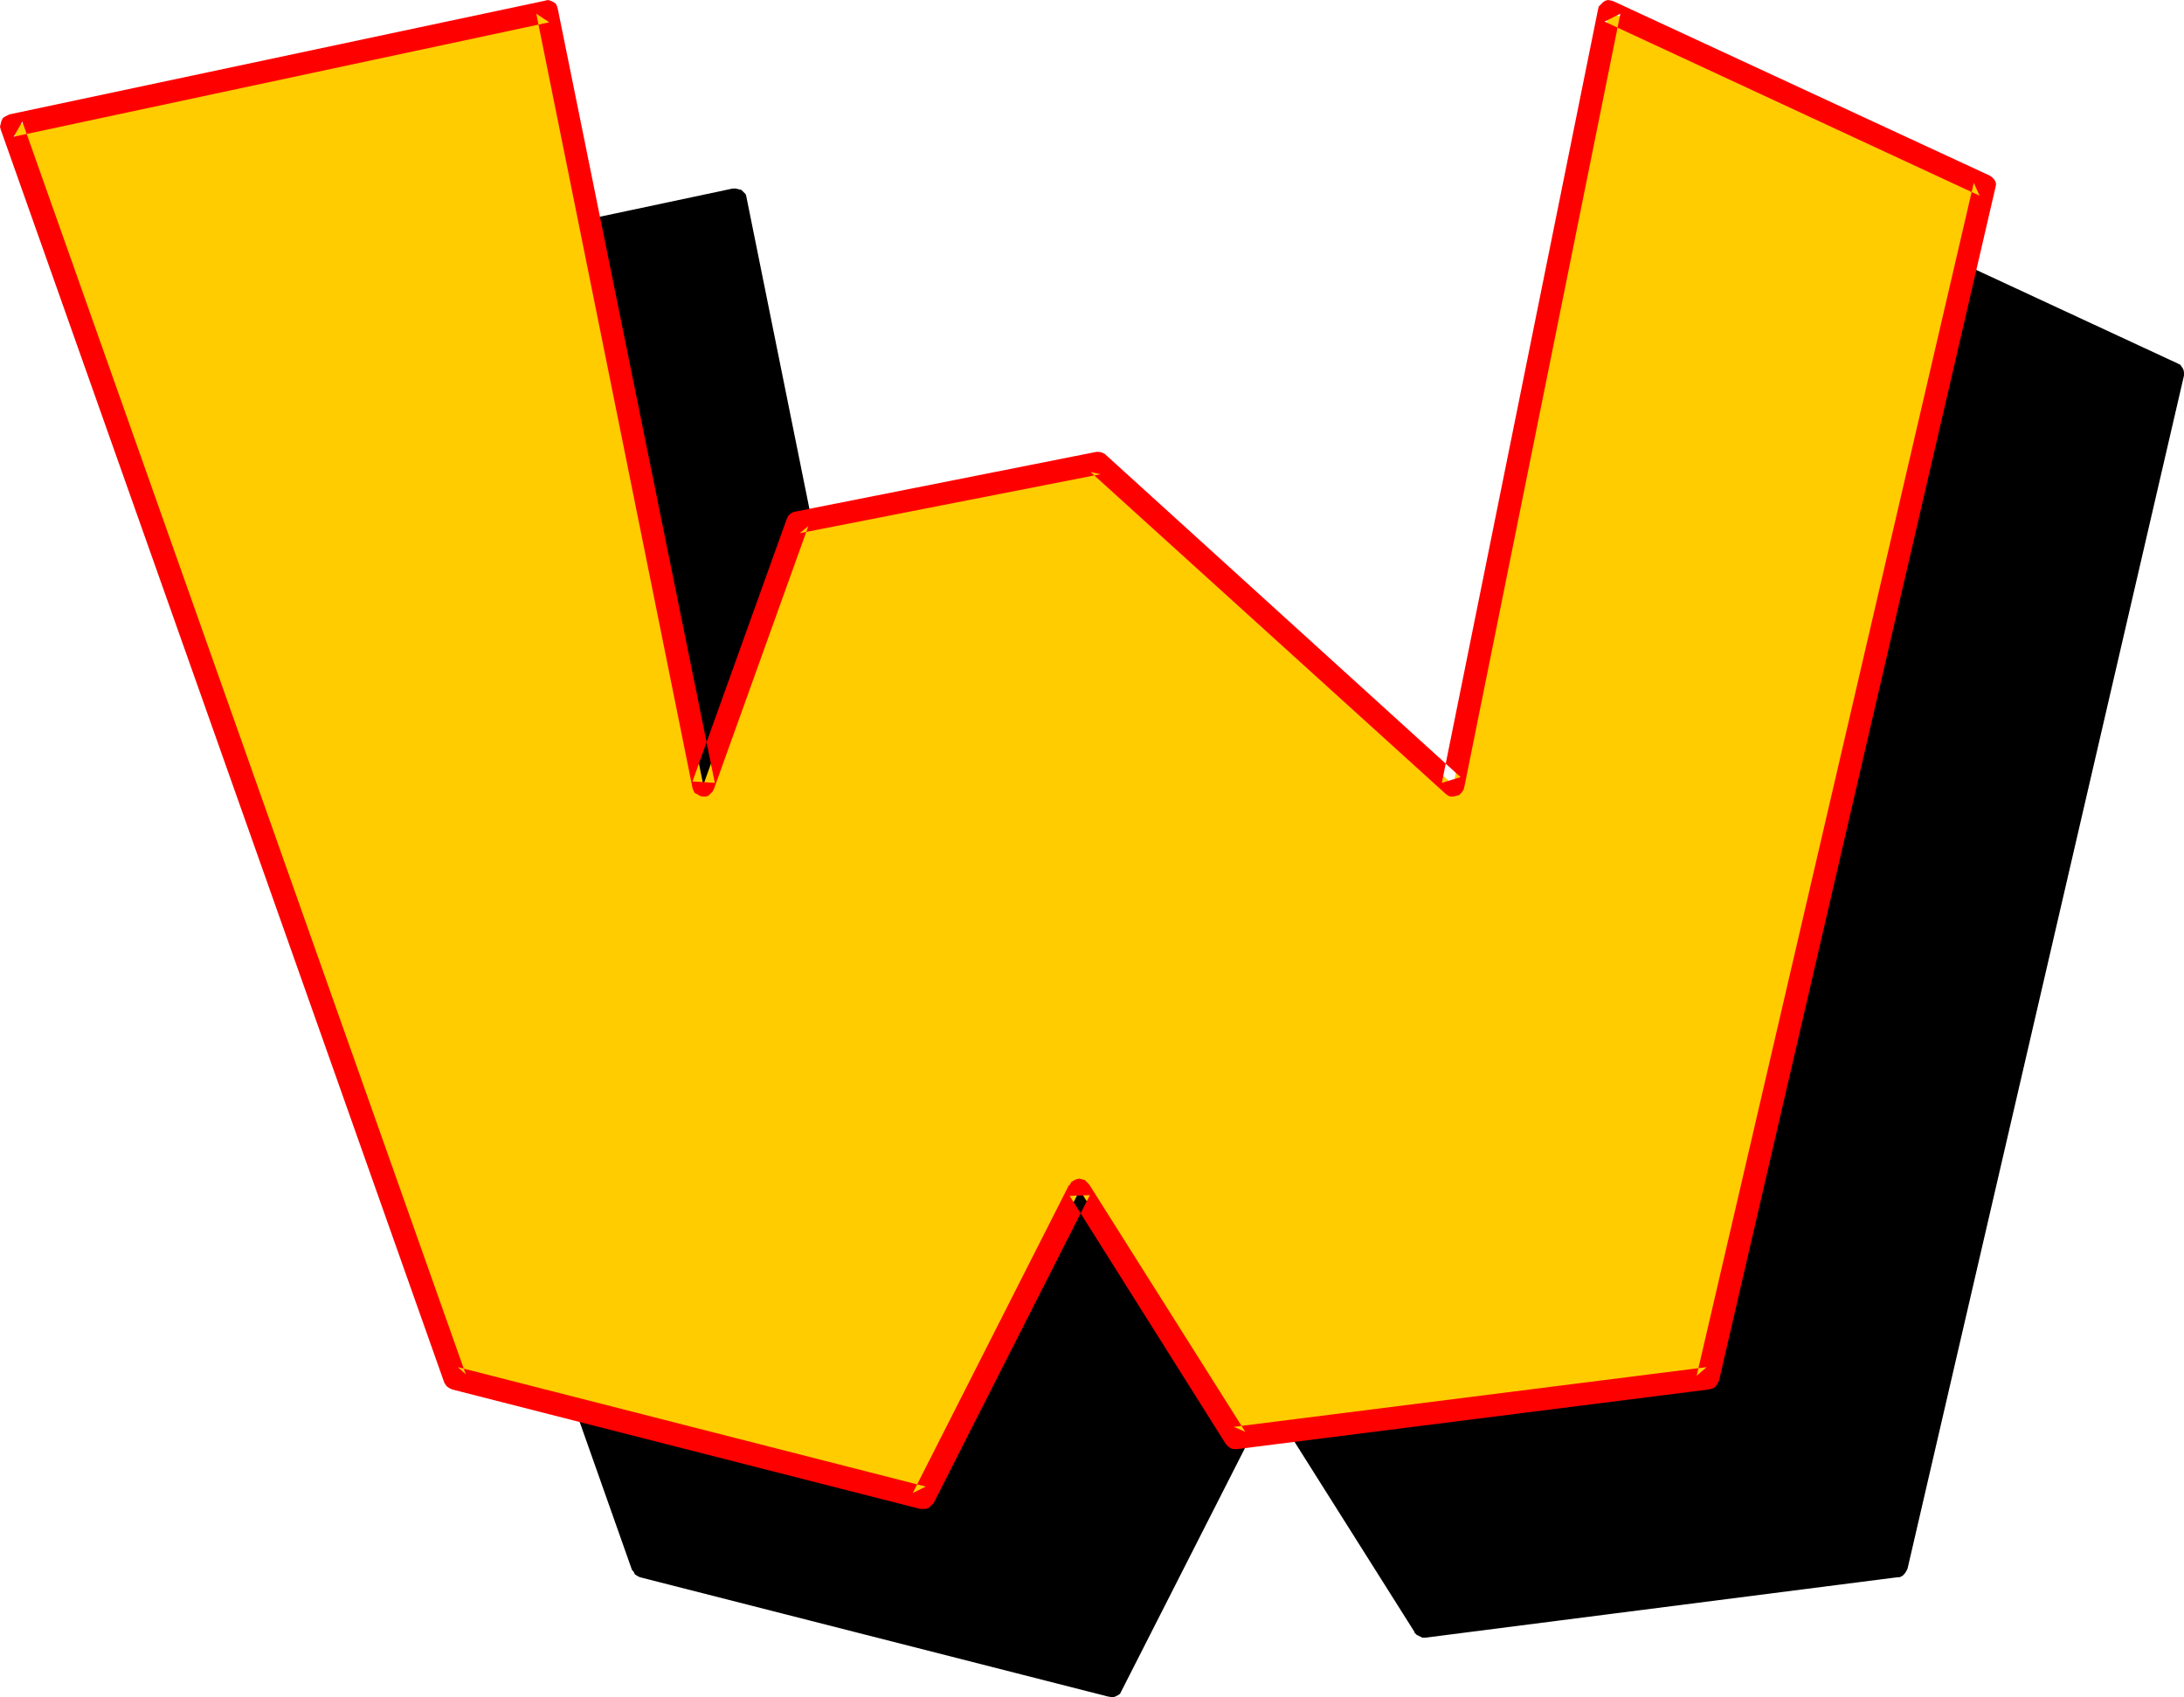
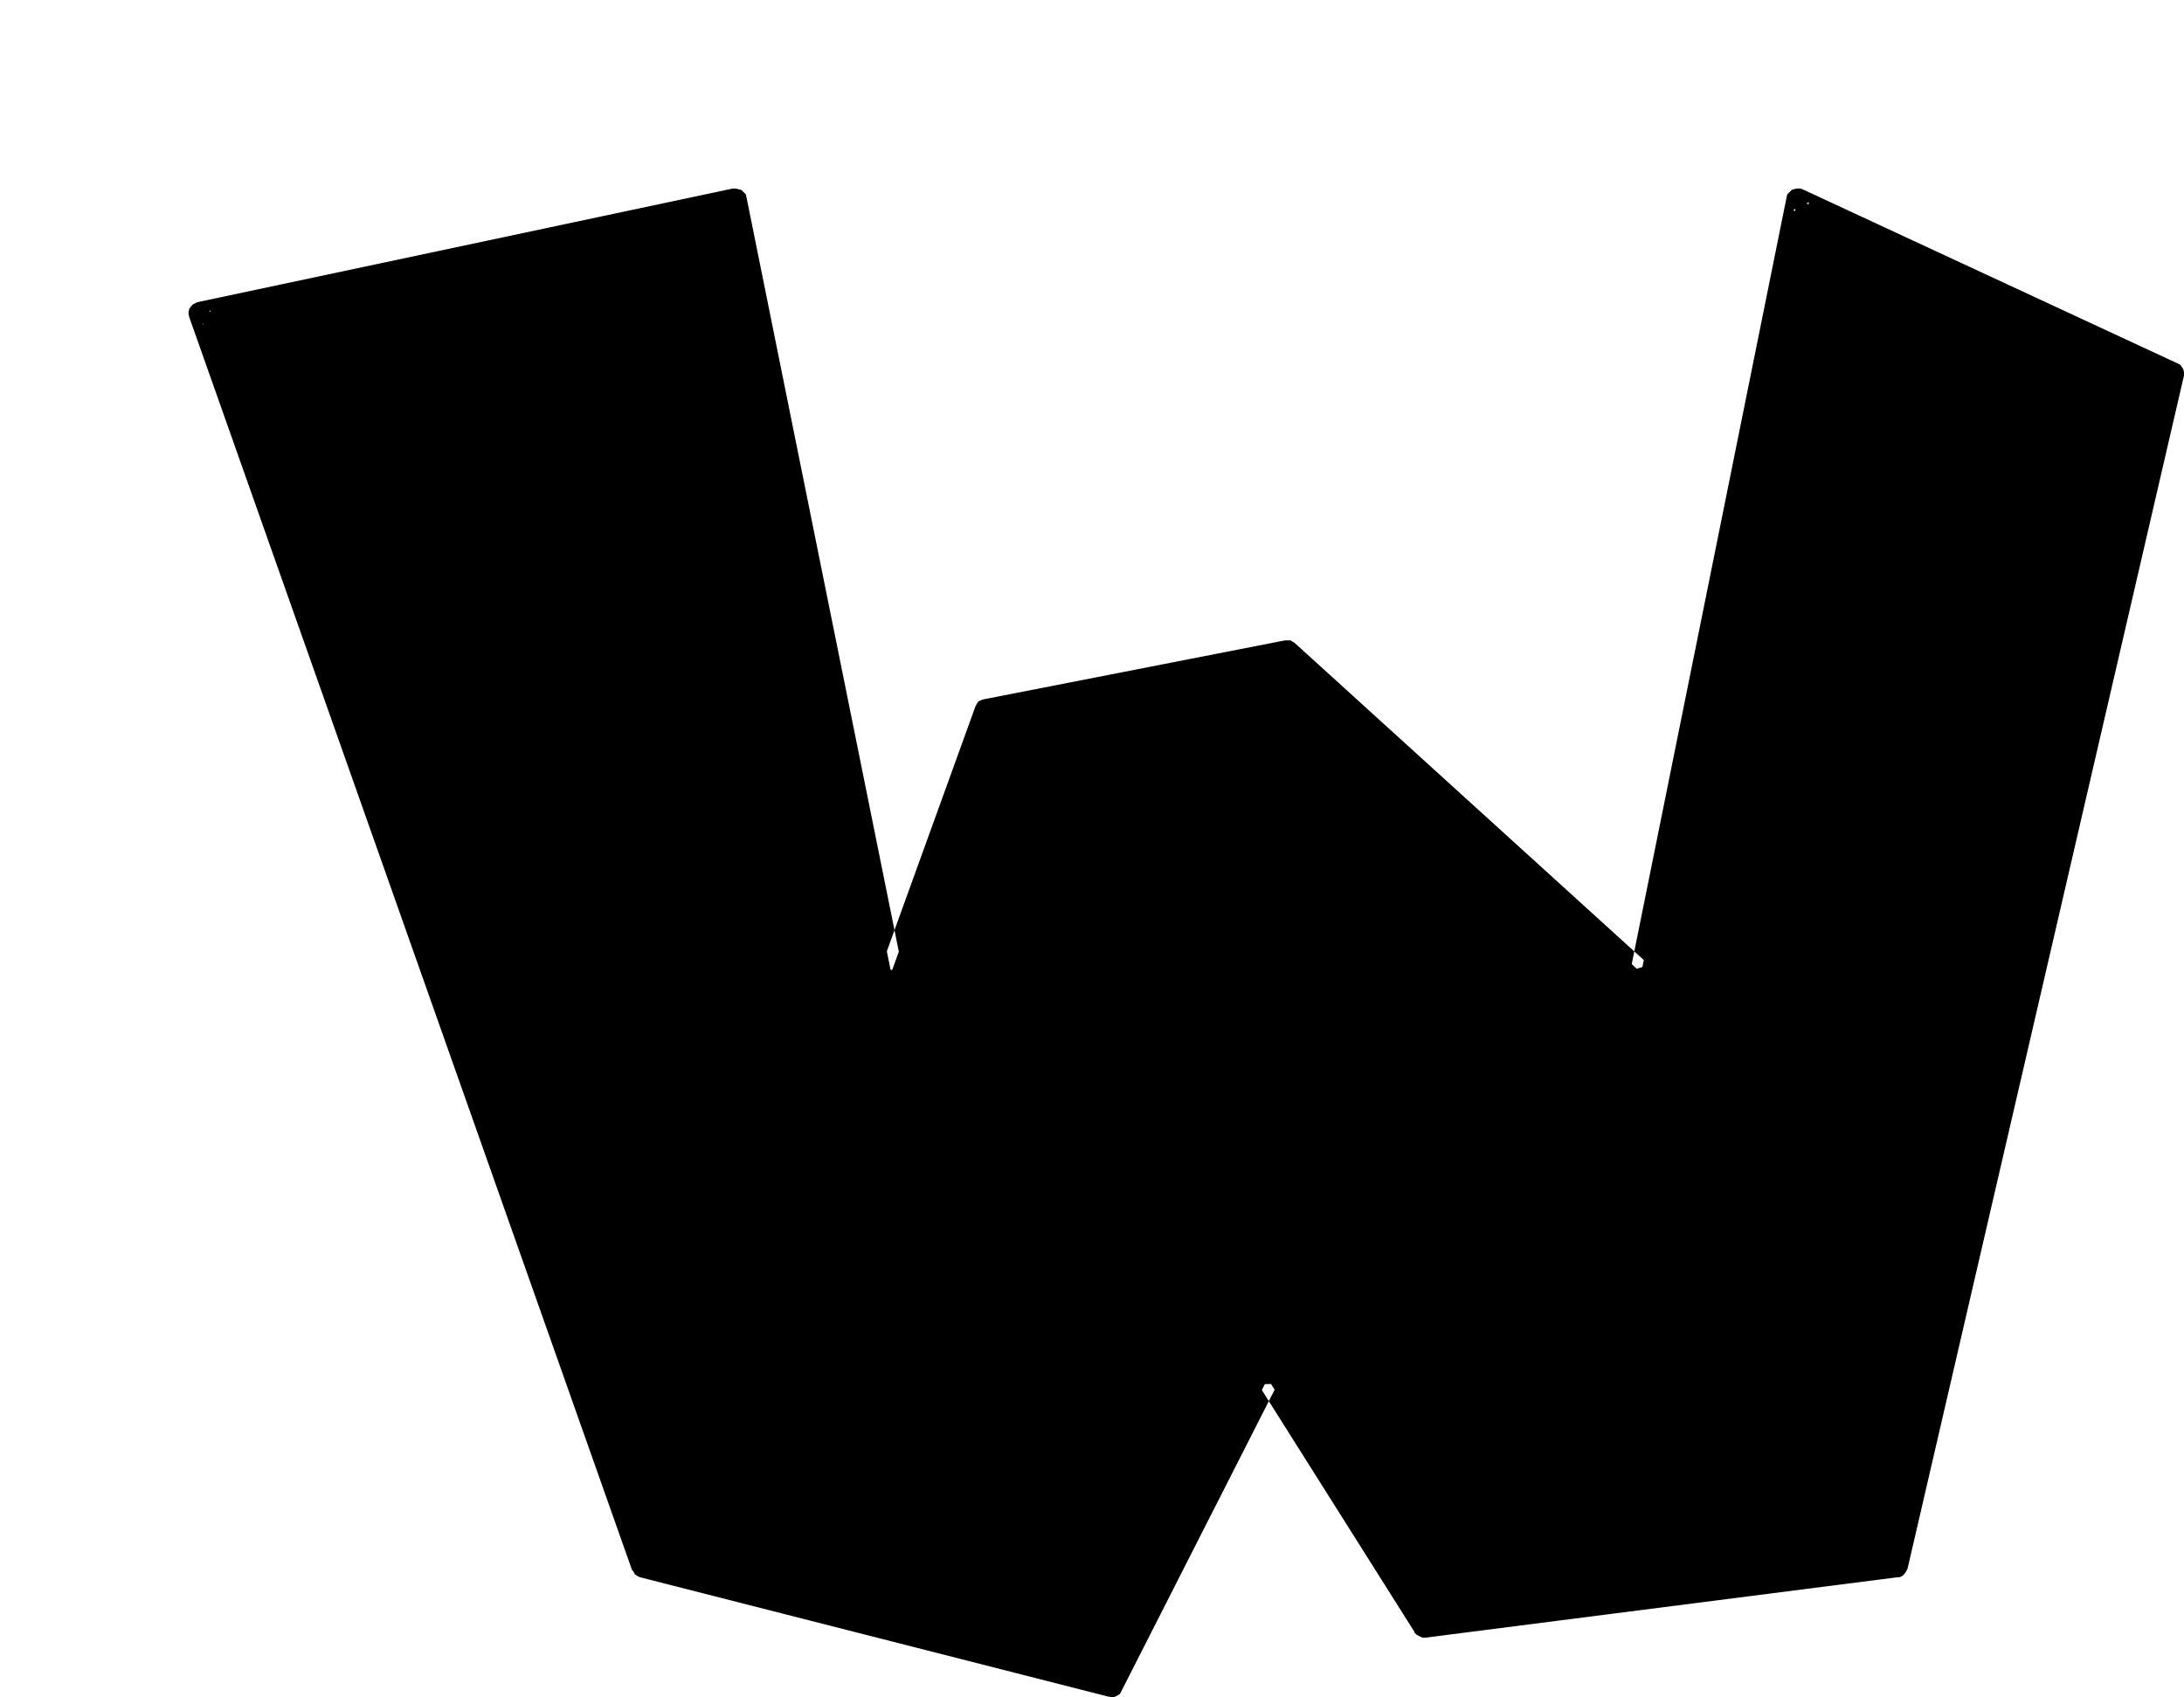
<svg xmlns="http://www.w3.org/2000/svg" xmlns:ns1="http://sodipodi.sourceforge.net/DTD/sodipodi-0.dtd" xmlns:ns2="http://www.inkscape.org/namespaces/inkscape" version="1.0" width="129.724mm" height="100.846mm" id="svg4" ns1:docname="Loony Normal W 1.wmf">
  <ns1:namedview id="namedview4" pagecolor="#ffffff" bordercolor="#000000" borderopacity="0.25" ns2:showpageshadow="2" ns2:pageopacity="0.0" ns2:pagecheckerboard="0" ns2:deskcolor="#d1d1d1" ns2:document-units="mm" />
  <defs id="defs1">
    <pattern id="WMFhbasepattern" patternUnits="userSpaceOnUse" width="6" height="6" x="0" y="0" />
  </defs>
  <path style="fill:#000000;fill-opacity:1;fill-rule:evenodd;stroke:none" d="m 165.155,44.755 34.906,173.69 21.331,-58.974 67.549,-13.249 79.507,72.223 L 403.515,44.755 487.87,83.856 425.654,351.742 319.644,365.153 284.577,309.572 249.51,378.563 144.309,351.742 44.763,70.445 Z" id="path1" />
  <path style="fill:#000000;fill-opacity:1;fill-rule:evenodd;stroke:none" d="m 165.64,47.341 -3.07,-1.939 35.067,173.69 0.162,0.646 0.485,0.485 0.485,0.323 0.485,0.323 0.646,0.162 h 0.808 l 0.485,-0.162 0.646,-0.485 0.323,-0.485 0.323,-0.485 21.17,-58.974 -1.778,1.616 67.549,-13.249 -2.262,-0.646 79.669,72.223 0.485,0.485 0.646,0.162 h 0.646 l 0.646,-0.162 0.646,-0.162 0.485,-0.485 0.323,-0.485 0.323,-0.646 35.067,-173.69 -3.555,1.777 84.194,38.939 -1.454,-2.908 -62.054,267.886 2.101,-1.939 -106.009,13.41 2.424,1.293 -35.067,-55.742 -0.323,-0.485 -0.485,-0.323 -0.646,-0.323 h -0.808 l -0.646,0.162 -0.485,0.162 -0.485,0.485 -0.485,0.485 v 0 l -35.067,69.153 2.909,-1.293 -105.201,-26.983 1.778,1.777 L 47.187,69.638 45.41,72.869 165.64,47.341 164.509,42.332 44.278,67.86 l -0.323,0.162 -0.646,0.323 -0.323,0.323 -0.485,0.646 -0.162,0.646 v 0.646 l 0.162,0.646 99.384,281.297 0.323,0.323 0.323,0.646 0.485,0.323 0.646,0.323 105.201,26.821 h 0.162 l 0.646,0.162 0.646,-0.162 0.646,-0.323 0.485,-0.323 0.323,-0.646 35.067,-68.991 -4.363,0.162 35.067,55.581 v 0.162 l 0.485,0.485 0.646,0.323 0.646,0.323 h 0.646 l 106.009,-13.572 h 0.485 l 0.646,-0.323 0.485,-0.485 0.323,-0.485 0.323,-0.646 62.054,-267.886 v 0 -0.808 l -0.162,-0.646 -0.323,-0.485 -0.323,-0.485 -0.646,-0.323 -84.194,-39.1 -0.485,-0.162 h -0.808 l -0.646,0.162 -0.485,0.162 -0.485,0.485 -0.485,0.485 -0.162,0.646 -35.067,173.69 4.202,-1.293 -79.669,-72.384 -0.323,-0.162 -0.485,-0.323 h -0.646 -0.646 l -67.71,13.249 -0.485,0.162 -0.646,0.323 -0.323,0.485 -0.323,0.646 -21.331,58.974 5.01,0.323 -35.067,-173.69 -0.162,-0.646 -0.485,-0.485 -0.485,-0.485 -0.646,-0.162 -0.646,-0.162 h -0.646 z" id="path2" />
-   <path style="fill:#ffcc00;fill-opacity:1;fill-rule:evenodd;stroke:none" d="M 122.816,2.585 157.883,176.275 179.053,117.301 246.601,104.052 326.27,176.275 361.176,2.585 445.531,41.686 383.476,309.572 277.305,322.821 242.4,267.24 207.171,336.393 102.131,309.572 2.586,28.275 Z" id="path3" />
-   <path style="fill:#ff0000;fill-opacity:1;fill-rule:evenodd;stroke:none" d="m 123.301,5.009 -2.909,-1.939 35.067,173.852 0.162,0.485 0.323,0.646 0.646,0.323 0.485,0.323 0.646,0.162 h 0.646 l 0.646,-0.162 0.485,-0.485 0.485,-0.485 0.323,-0.646 21.17,-58.974 -1.939,1.616 67.549,-13.249 -2.262,-0.485 79.669,72.223 0.646,0.485 0.485,0.162 h 0.646 l 0.646,-0.162 0.646,-0.162 0.485,-0.485 0.485,-0.646 0.162,-0.485 v 0 l 35.067,-173.852 -3.555,1.777 84.194,39.1 -1.293,-2.908 -62.216,267.886 2.262,-1.939 -106.171,13.41 2.586,1.131 -35.067,-55.581 -0.485,-0.485 -0.485,-0.485 -0.646,-0.162 -0.646,-0.162 -0.646,0.162 -0.646,0.323 -0.485,0.323 -0.323,0.646 h -0.162 l -35.067,69.153 2.909,-1.454 -105.04,-26.821 1.778,1.616 L 5.01,27.306 3.07,30.699 123.301,5.009 122.331,0.162 2.101,25.69 1.778,25.852 1.131,26.175 0.646,26.498 0.323,27.144 0.162,27.79 0,28.437 0.162,29.083 99.707,310.38 l 0.162,0.323 0.485,0.646 0.485,0.323 0.646,0.323 105.04,26.821 h 0.162 0.646 0.646 l 0.646,-0.323 0.485,-0.485 0.485,-0.485 35.067,-69.153 -4.525,0.162 35.067,55.742 0.162,0.162 0.485,0.485 0.485,0.323 0.646,0.162 h 0.646 l 106.009,-13.41 0.485,-0.162 0.646,-0.162 0.485,-0.485 0.323,-0.485 0.323,-0.646 62.054,-267.886 v 0 l 0.162,-0.808 -0.162,-0.646 -0.323,-0.485 -0.485,-0.485 L 446.662,39.424 362.307,0.323 361.822,0.162 361.014,0 l -0.646,0.162 -0.485,0.323 -0.485,0.485 -0.485,0.485 -0.162,0.646 -35.067,173.69 4.202,-1.293 -79.669,-72.384 -0.162,-0.162 -0.646,-0.323 -0.646,-0.162 h -0.646 l -67.549,13.41 -0.646,0.162 -0.485,0.323 -0.485,0.485 -0.323,0.646 -21.17,58.974 5.01,0.323 -35.229,-173.69 -0.162,-0.646 -0.323,-0.646 -0.485,-0.323 -0.646,-0.323 L 122.977,0 l -0.646,0.162 z" id="path4" />
</svg>